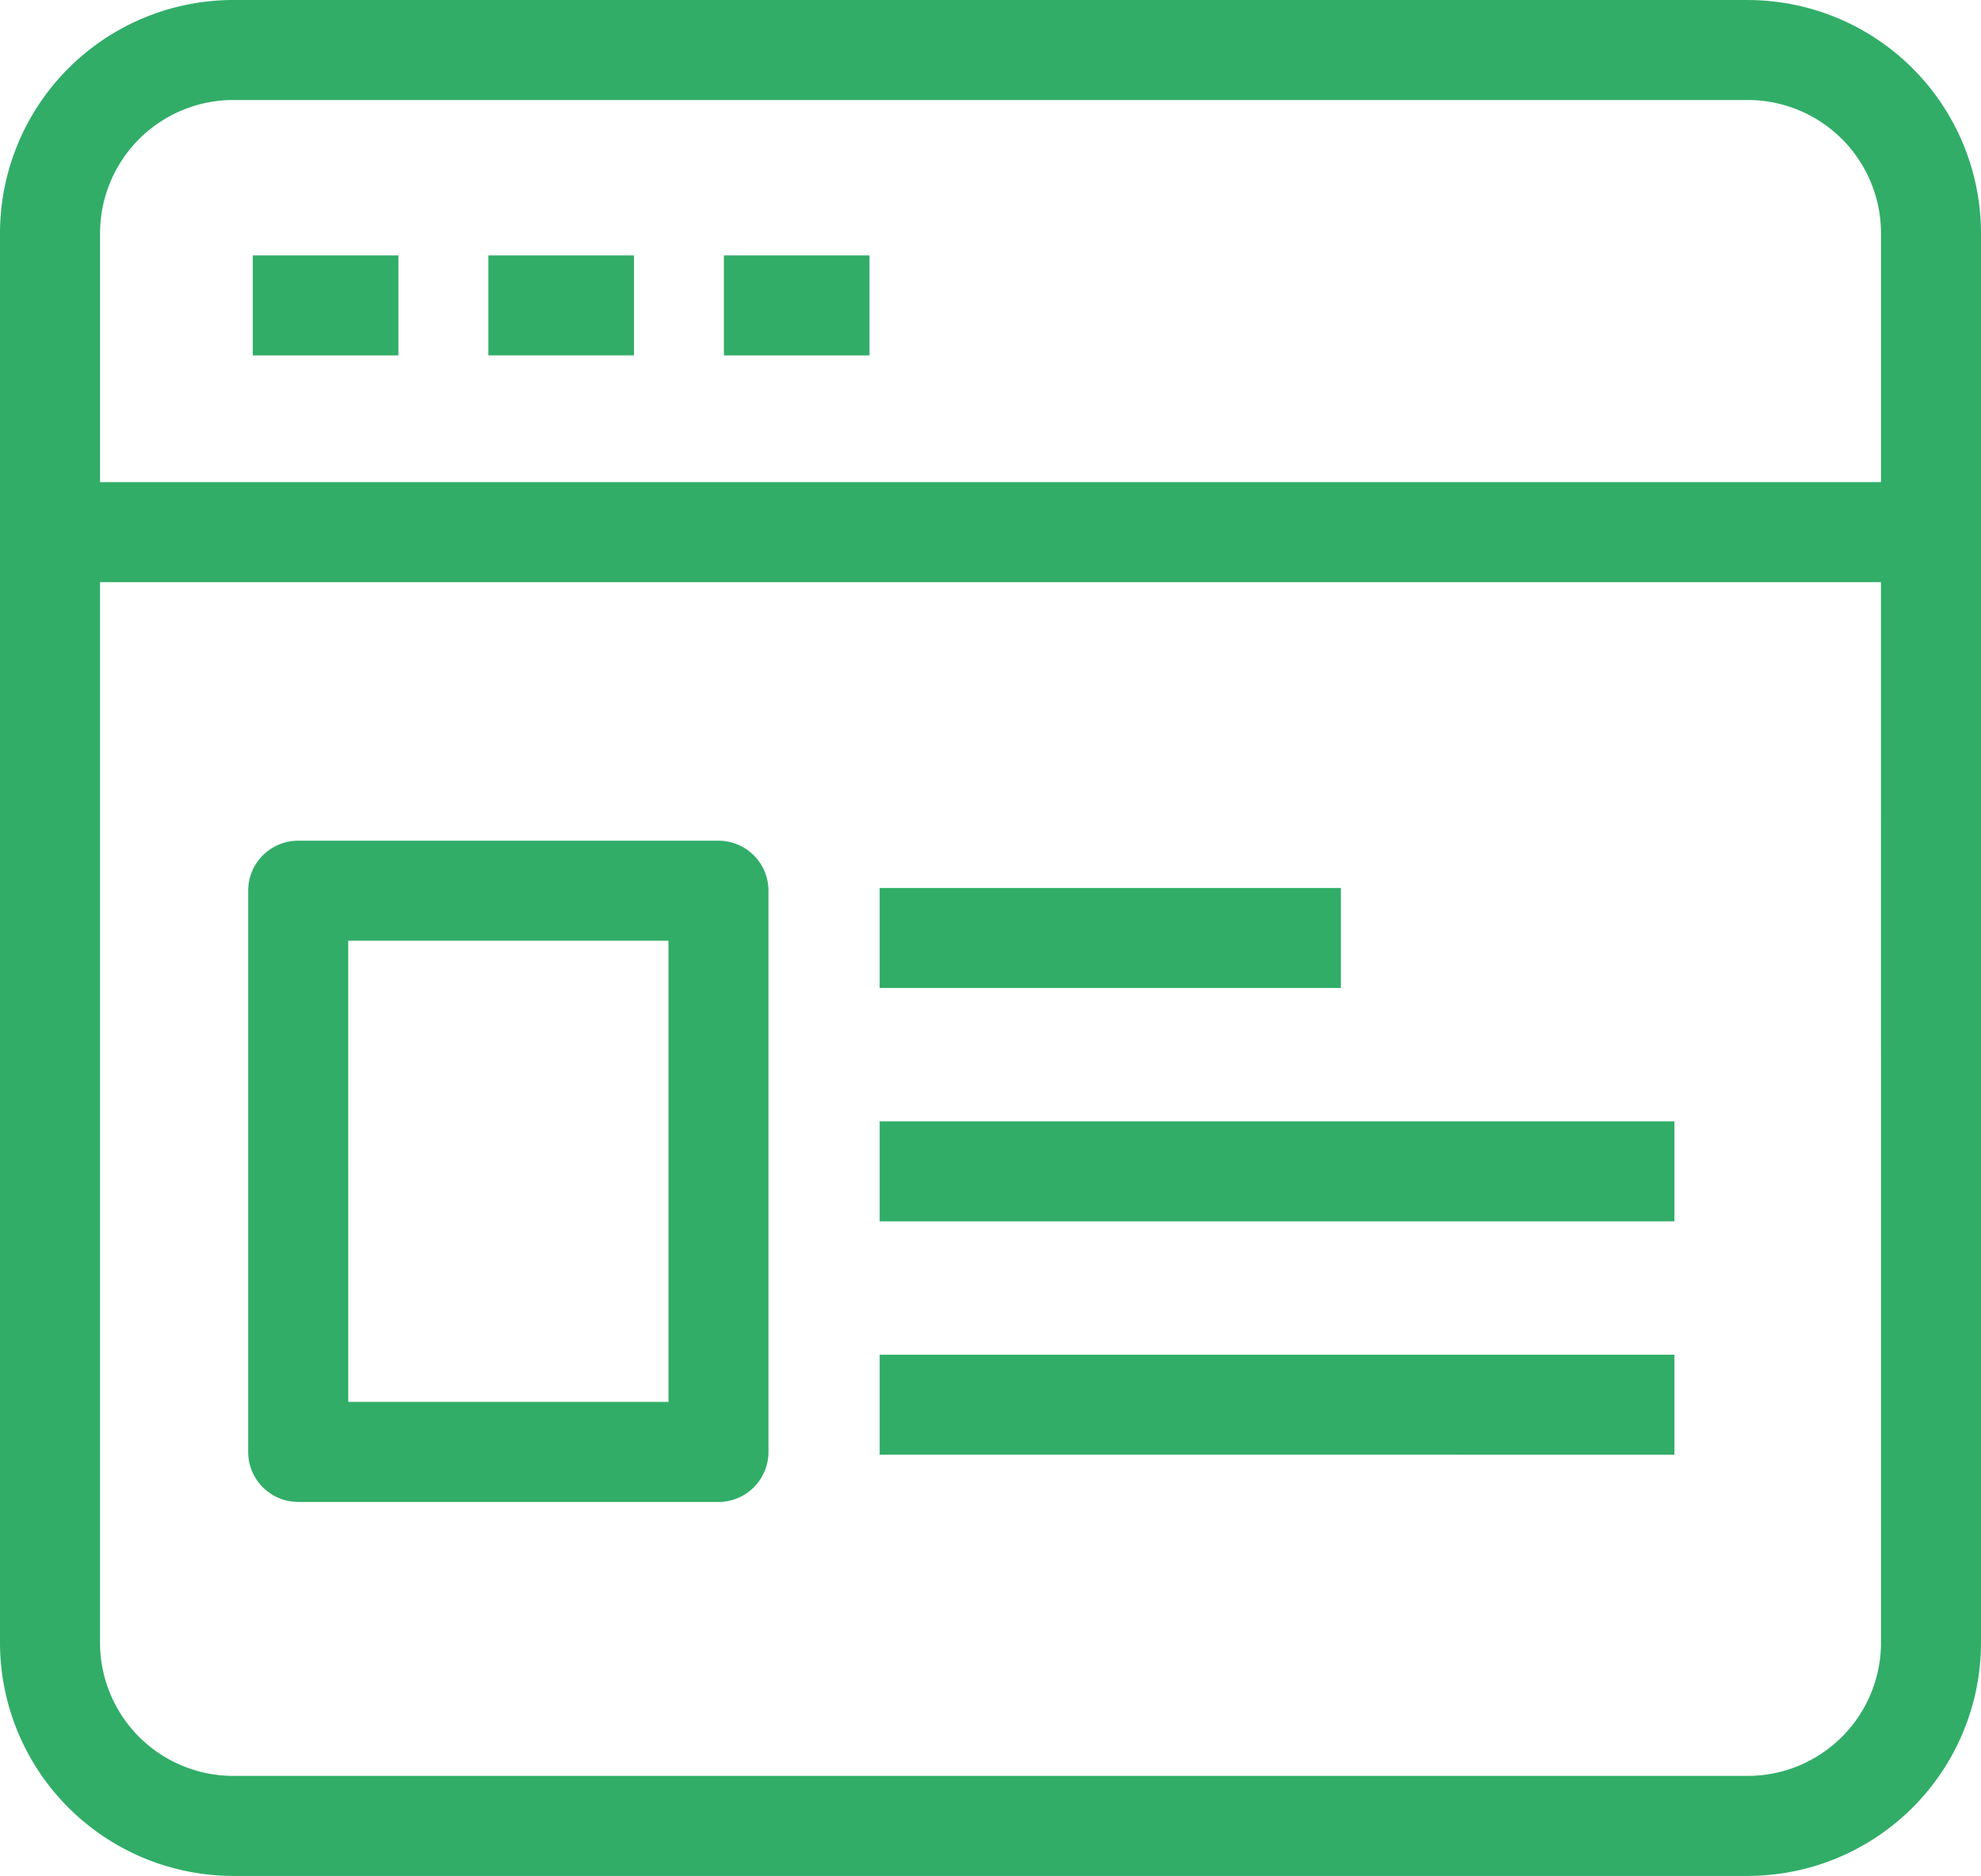
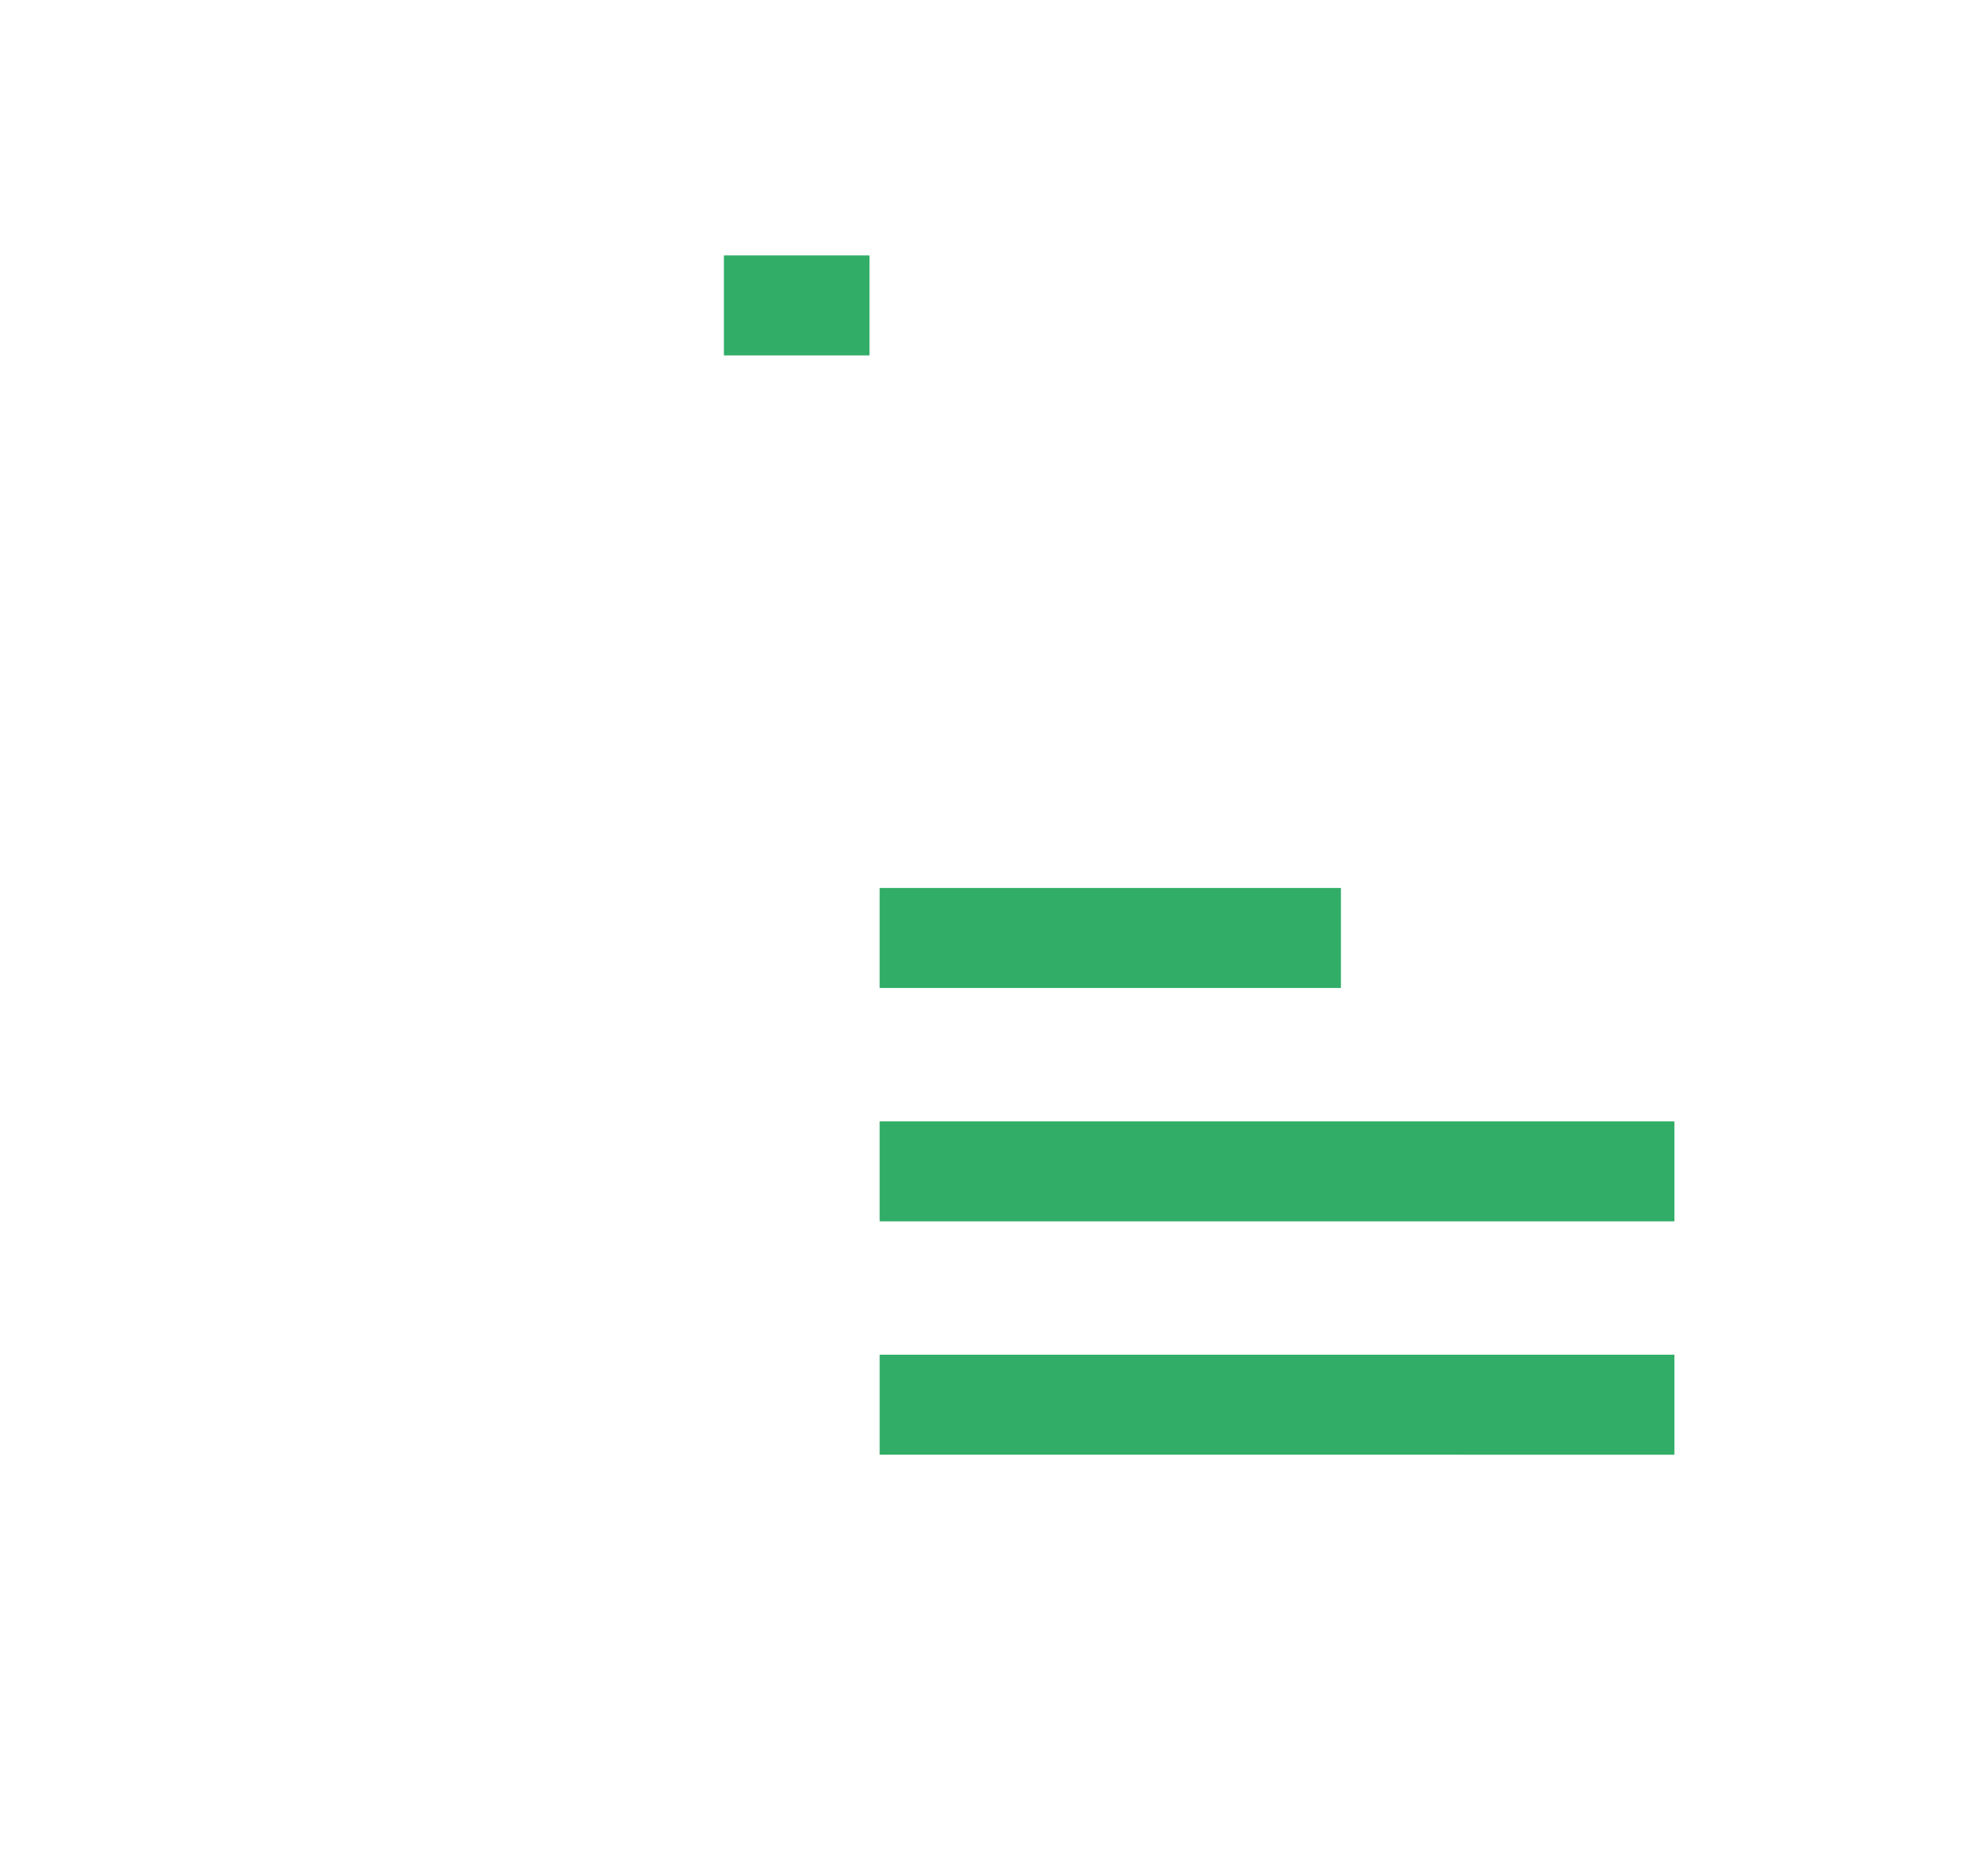
<svg xmlns="http://www.w3.org/2000/svg" width="71.693" height="67.905" viewBox="0 0 71.693 67.905">
  <g id="Group_13169" data-name="Group 13169" transform="translate(6282.39 12704.146)">
    <g id="Group_13158" data-name="Group 13158" transform="translate(-6282.39 -12704.146)">
      <g id="noun-content-816001" transform="translate(0 0)">
-         <path id="Path_163" data-name="Path 163" d="M182.545,64.418H127.732a8.449,8.449,0,0,0-8.44,8.44v51.025a8.449,8.449,0,0,0,8.44,8.44h54.813a8.449,8.449,0,0,0,8.44-8.44V72.859a8.449,8.449,0,0,0-8.44-8.44Zm4.821,59.464a4.826,4.826,0,0,1-4.819,4.82H127.732a4.825,4.825,0,0,1-4.82-4.82V85.49h64.453Zm0-42.012H122.913V72.858a4.826,4.826,0,0,1,4.82-4.82h54.813a4.825,4.825,0,0,1,4.82,4.82V81.87Z" transform="translate(-119.292 -64.418)" fill="#31ad68" />
-         <path id="Path_164" data-name="Path 164" d="M178.26,124h5.27v3.62h-5.27Z" transform="translate(-169.111 -114.755)" fill="#31ad68" />
-         <path id="Path_165" data-name="Path 165" d="M233.2,124h5.27v3.62H233.2Z" transform="translate(-215.526 -114.755)" fill="#31ad68" />
        <path id="Path_166" data-name="Path 166" d="M288.14,124h5.27v3.62h-5.27Z" transform="translate(-261.942 -114.755)" fill="#31ad68" />
-         <path id="Path_167" data-name="Path 167" d="M179,284.49h15.209a1.81,1.81,0,0,0,1.81-1.81V262.364a1.81,1.81,0,0,0-1.81-1.81H179a1.81,1.81,0,0,0-1.81,1.81v20.315a1.81,1.81,0,0,0,1.81,1.81Zm1.81-20.315H192.4v16.693H180.811Z" transform="translate(-168.208 -230.122)" fill="#31ad68" />
        <path id="Path_168" data-name="Path 168" d="M324.47,271.58h16.693v3.62H324.47Z" transform="translate(-292.635 -239.437)" fill="#31ad68" />
        <path id="Path_169" data-name="Path 169" d="M324.47,326.02h28.763v3.62H324.47Z" transform="translate(-292.635 -285.43)" fill="#31ad68" />
        <path id="Path_170" data-name="Path 170" d="M324.47,380.47h28.763v3.62H324.47Z" transform="translate(-292.635 -331.432)" fill="#31ad68" />
      </g>
    </g>
  </g>
</svg>